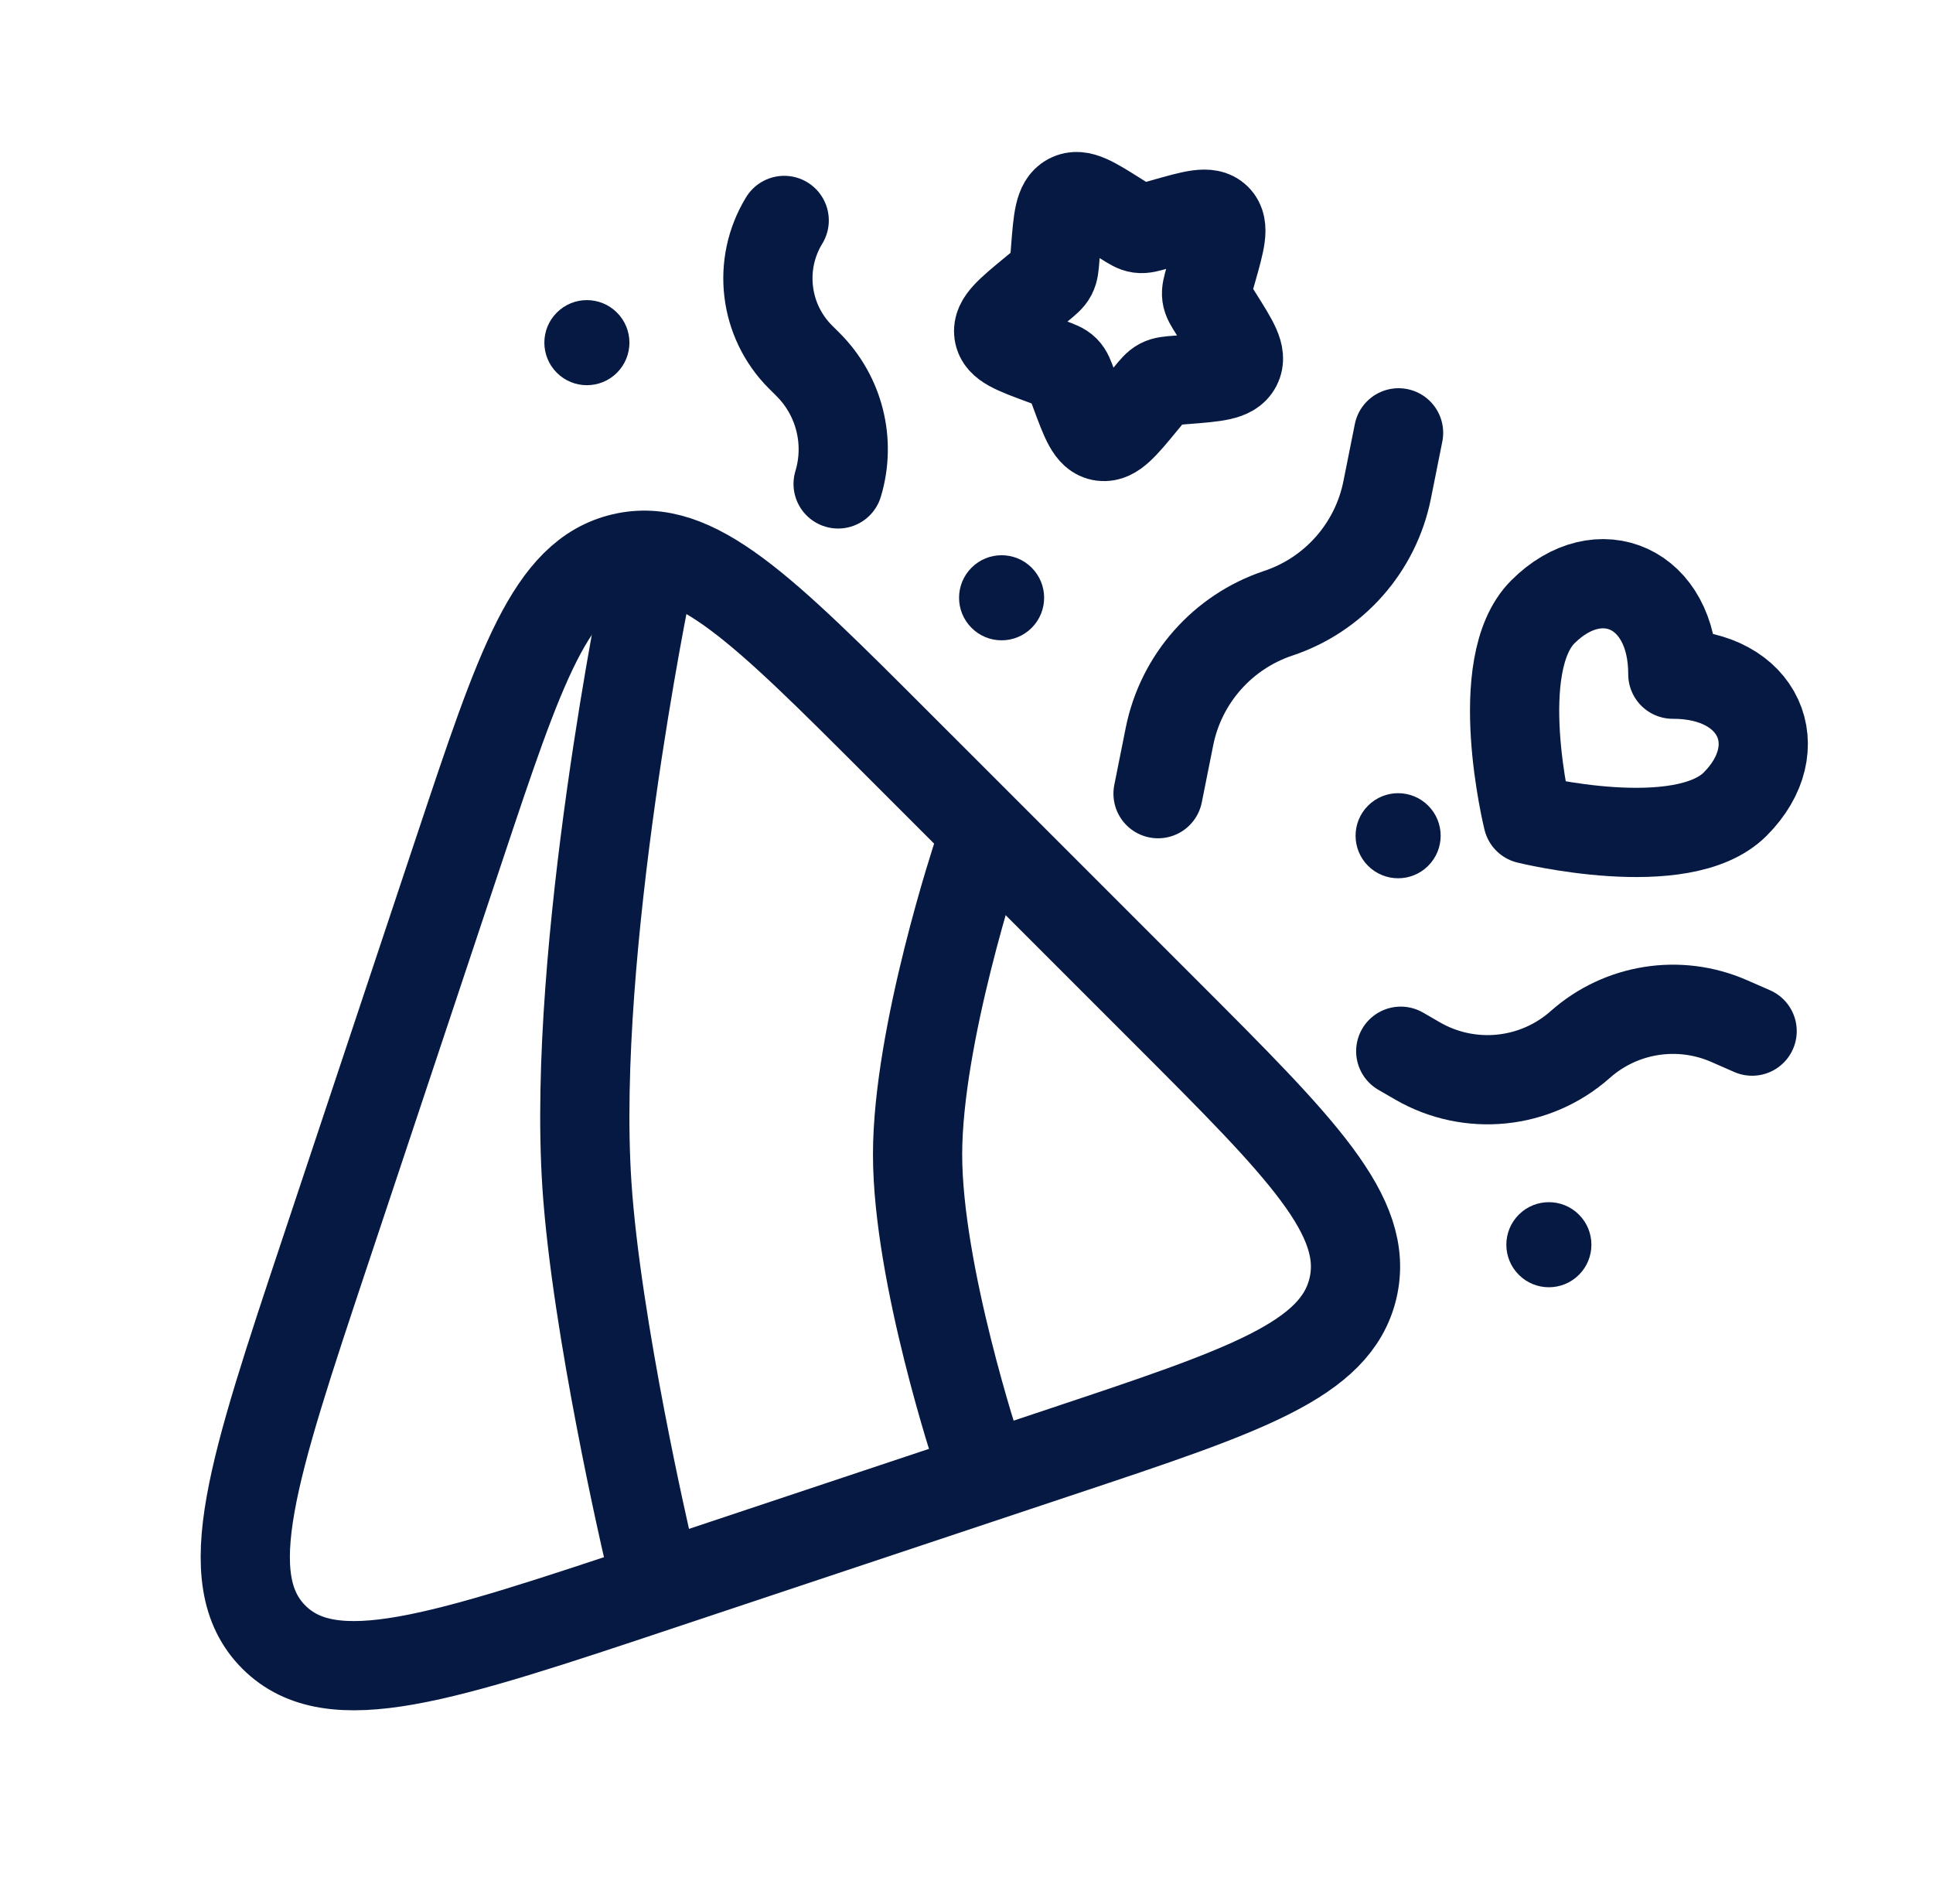
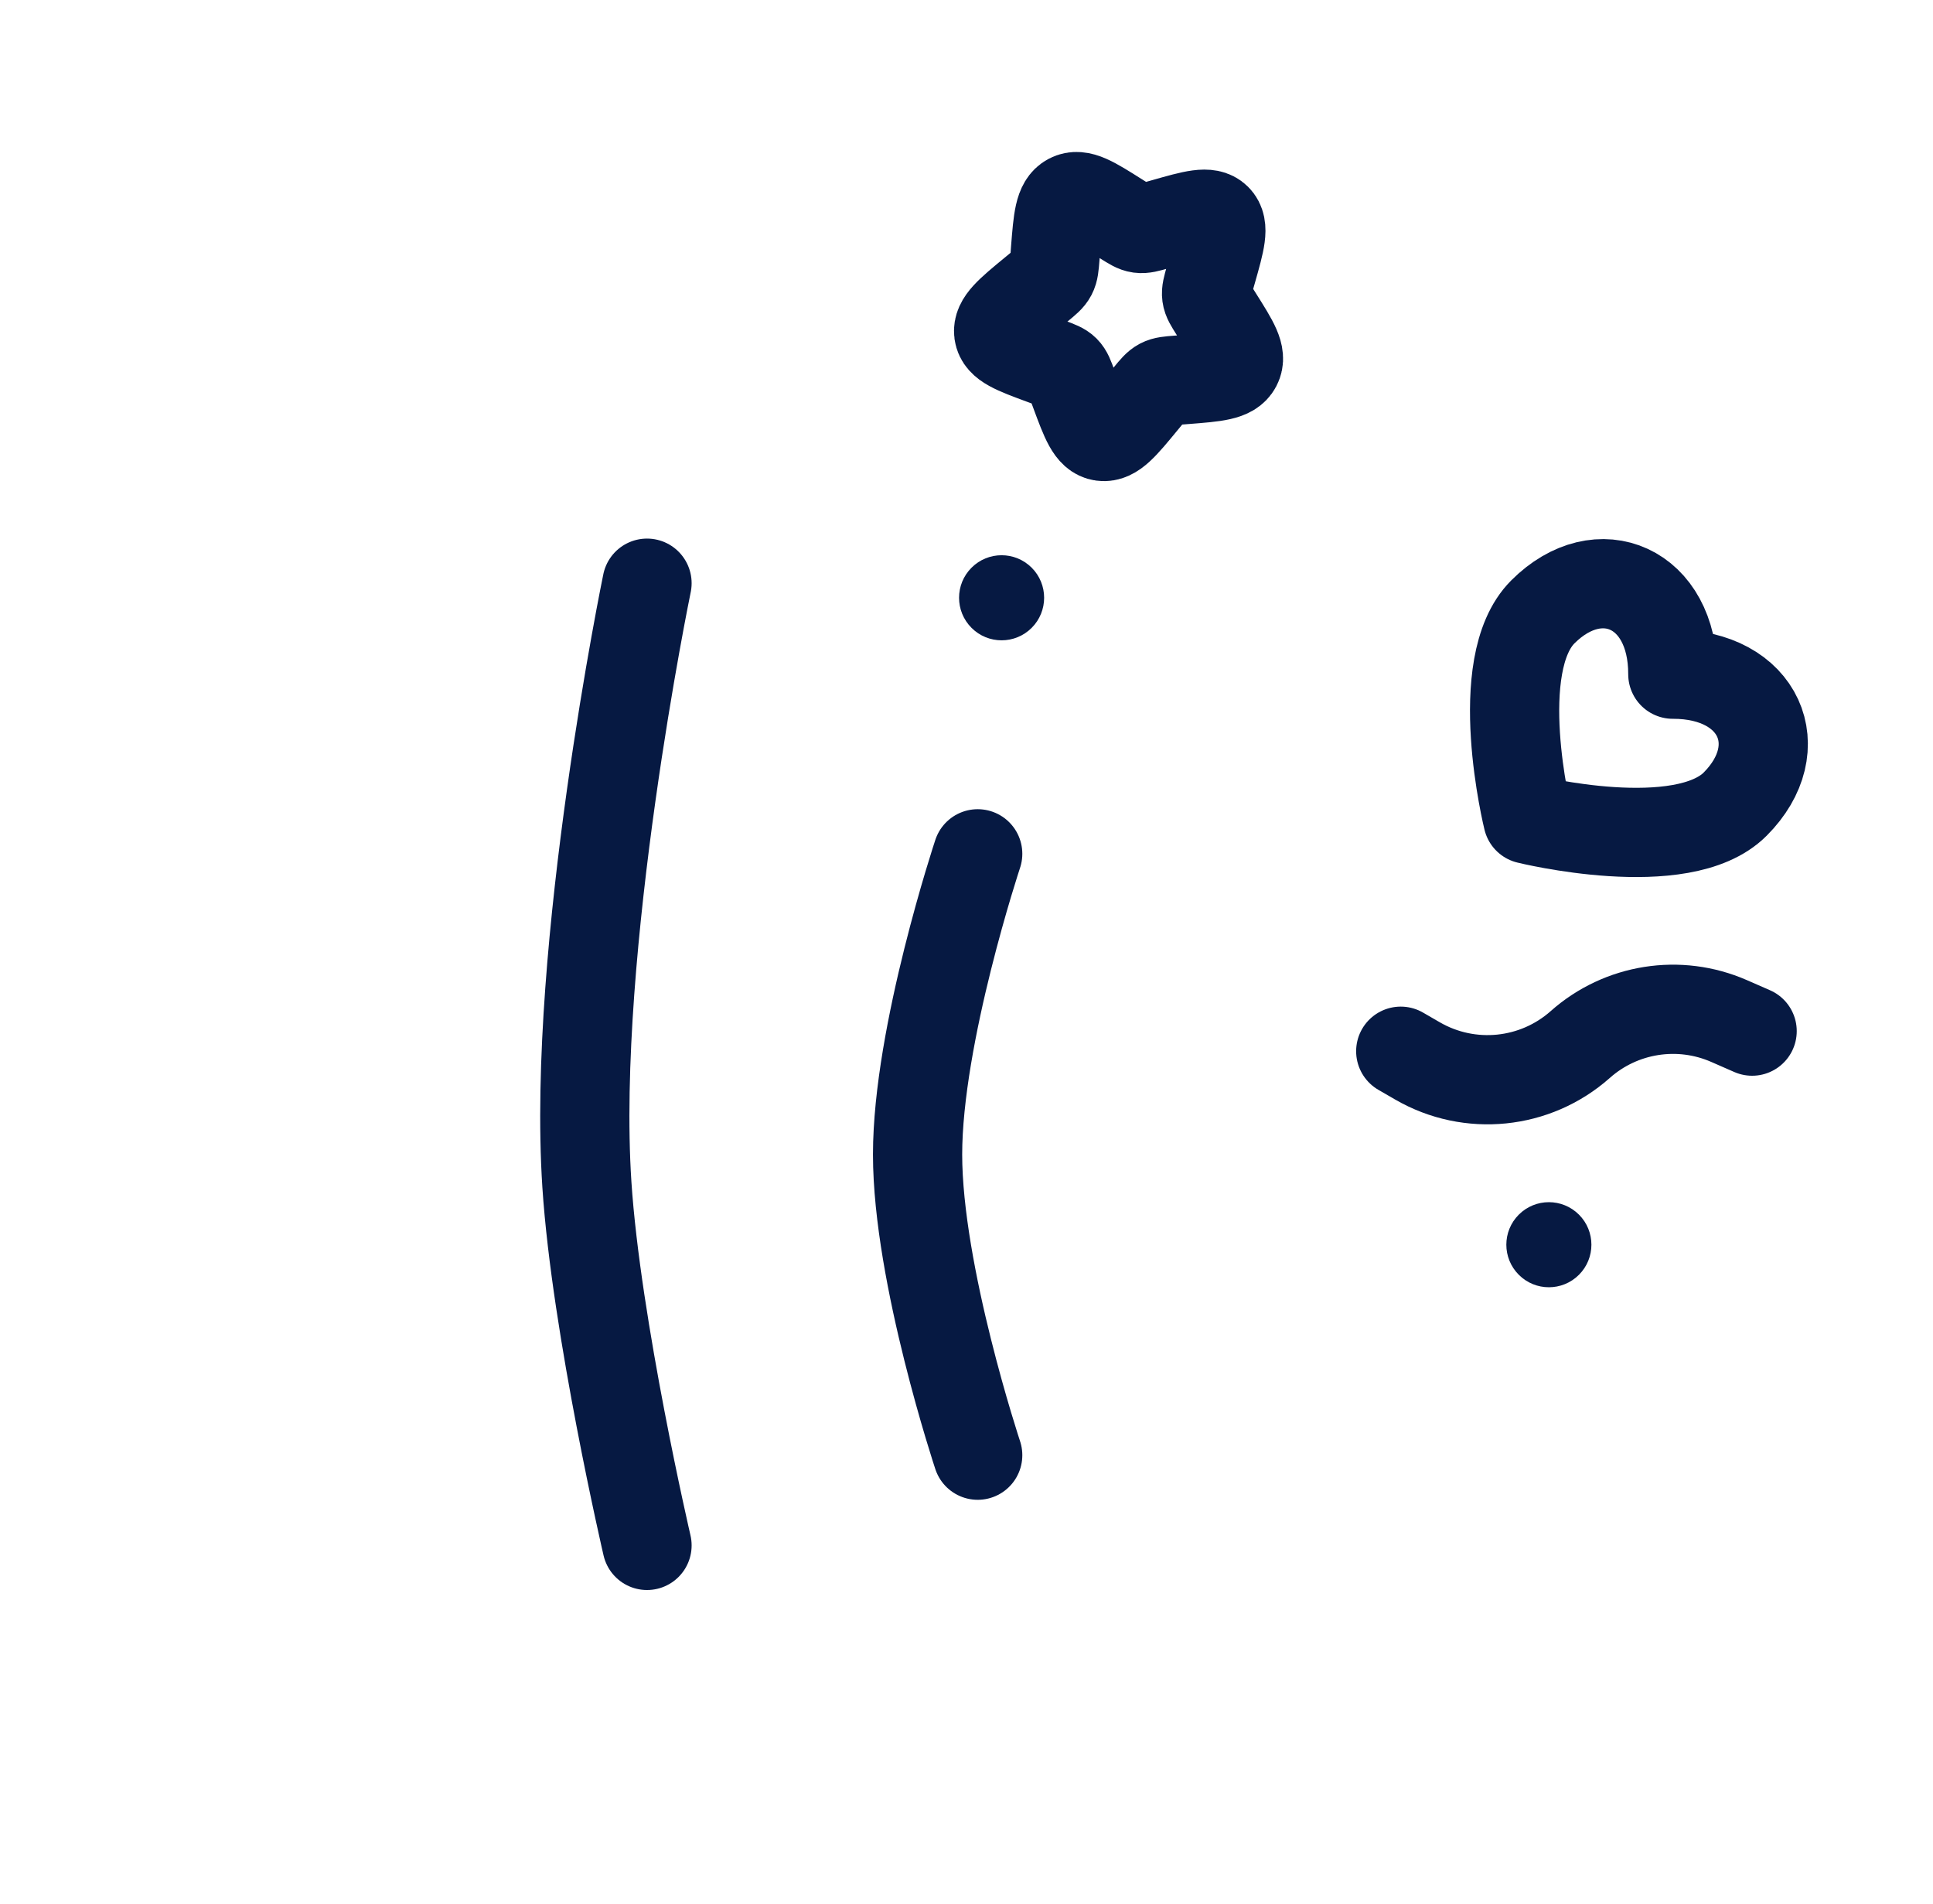
<svg xmlns="http://www.w3.org/2000/svg" viewBox="0 0 65 64" fill="none">
-   <path d="M10.949 42.032L15.454 28.515C17.497 22.387 18.518 19.323 20.935 18.753C23.352 18.182 25.636 20.466 30.203 25.034L39.214 34.044C43.781 38.612 46.065 40.896 45.495 43.313C44.924 45.729 41.86 46.751 35.732 48.793L22.216 53.299C14.842 55.757 11.154 56.986 9.208 55.039C7.262 53.093 8.491 49.406 10.949 42.032Z" stroke="#061942" stroke-width="3" stroke-linecap="round" />
  <path d="M32.877 48.923C32.877 48.923 30.855 42.84 30.855 38.814C30.855 34.788 32.877 28.705 32.877 28.705M21.757 51.956C21.757 51.956 20.05 44.618 19.735 39.825C19.216 31.907 21.757 19.607 21.757 19.607" stroke="#061942" stroke-width="3" stroke-linecap="round" />
-   <path d="M38.941 26.683L39.325 24.763C39.713 22.825 41.11 21.242 42.985 20.617C44.86 19.992 46.257 18.41 46.645 16.472L47.029 14.552" stroke="#061942" stroke-width="3" stroke-linecap="round" />
  <path d="M47.102 35.342L47.669 35.67C49.422 36.682 51.625 36.459 53.139 35.116C54.509 33.9 56.462 33.592 58.141 34.326L58.918 34.666" stroke="#061942" stroke-width="3" stroke-linecap="round" />
-   <path d="M26.37 7.411C25.47 8.883 25.696 10.78 26.916 12.001L27.177 12.261C28.226 13.31 28.612 14.85 28.183 16.269" stroke="#061942" stroke-width="3" stroke-linecap="round" />
-   <path d="M18.724 10.509C19.282 9.95 20.188 9.95 20.746 10.509C21.305 11.067 21.305 11.973 20.746 12.532C20.188 13.09 19.282 13.09 18.724 12.532C18.165 11.973 18.165 11.067 18.724 10.509Z" fill="#061942" />
  <path d="M32.669 19.086C33.227 18.527 34.133 18.527 34.692 19.086C35.25 19.644 35.25 20.55 34.692 21.108C34.133 21.667 33.227 21.667 32.669 21.108C32.11 20.55 32.11 19.644 32.669 19.086Z" fill="#061942" />
-   <path d="M46.002 27.086C46.561 26.527 47.467 26.527 48.025 27.086C48.584 27.644 48.584 28.55 48.025 29.108C47.467 29.667 46.561 29.667 46.002 29.108C45.444 28.55 45.444 27.644 46.002 27.086Z" fill="#061942" />
  <path d="M51.072 40.836C51.63 40.277 52.536 40.277 53.095 40.836C53.653 41.394 53.653 42.3 53.095 42.858C52.536 43.417 51.63 43.417 51.072 42.858C50.513 42.3 50.513 41.394 51.072 40.836Z" fill="#061942" />
  <path d="M51.881 20.571C50.094 22.358 51.376 27.541 51.376 27.541C51.376 27.541 56.559 28.823 58.346 27.036C60.239 25.143 59.168 22.658 56.251 22.666C56.259 19.749 53.774 18.678 51.881 20.571Z" stroke="#061942" stroke-width="3" stroke-linejoin="round" />
  <path d="M40.752 9.113L40.678 9.372C40.598 9.656 40.557 9.799 40.576 9.938C40.595 10.078 40.672 10.199 40.825 10.441L40.964 10.662C41.502 11.515 41.772 11.942 41.588 12.291C41.405 12.64 40.89 12.68 39.861 12.76L39.595 12.781C39.303 12.804 39.157 12.815 39.029 12.882C38.901 12.95 38.806 13.065 38.616 13.296L38.443 13.505C37.775 14.317 37.441 14.723 37.06 14.671C36.679 14.619 36.503 14.143 36.151 13.192L36.06 12.946C35.961 12.675 35.911 12.54 35.813 12.442C35.715 12.344 35.579 12.294 35.309 12.194L35.063 12.103C34.112 11.752 33.636 11.576 33.584 11.195C33.532 10.814 33.937 10.479 34.749 9.811L34.959 9.638C35.19 9.448 35.305 9.354 35.372 9.226C35.439 9.098 35.451 8.952 35.474 8.659L35.494 8.393C35.575 7.364 35.615 6.85 35.964 6.666C36.313 6.483 36.739 6.752 37.592 7.291L37.813 7.43C38.056 7.583 38.177 7.659 38.316 7.678C38.456 7.697 38.598 7.657 38.883 7.576L39.142 7.503C40.142 7.218 40.643 7.076 40.911 7.344C41.179 7.612 41.036 8.112 40.752 9.113Z" stroke="#061942" stroke-width="3" />
</svg>